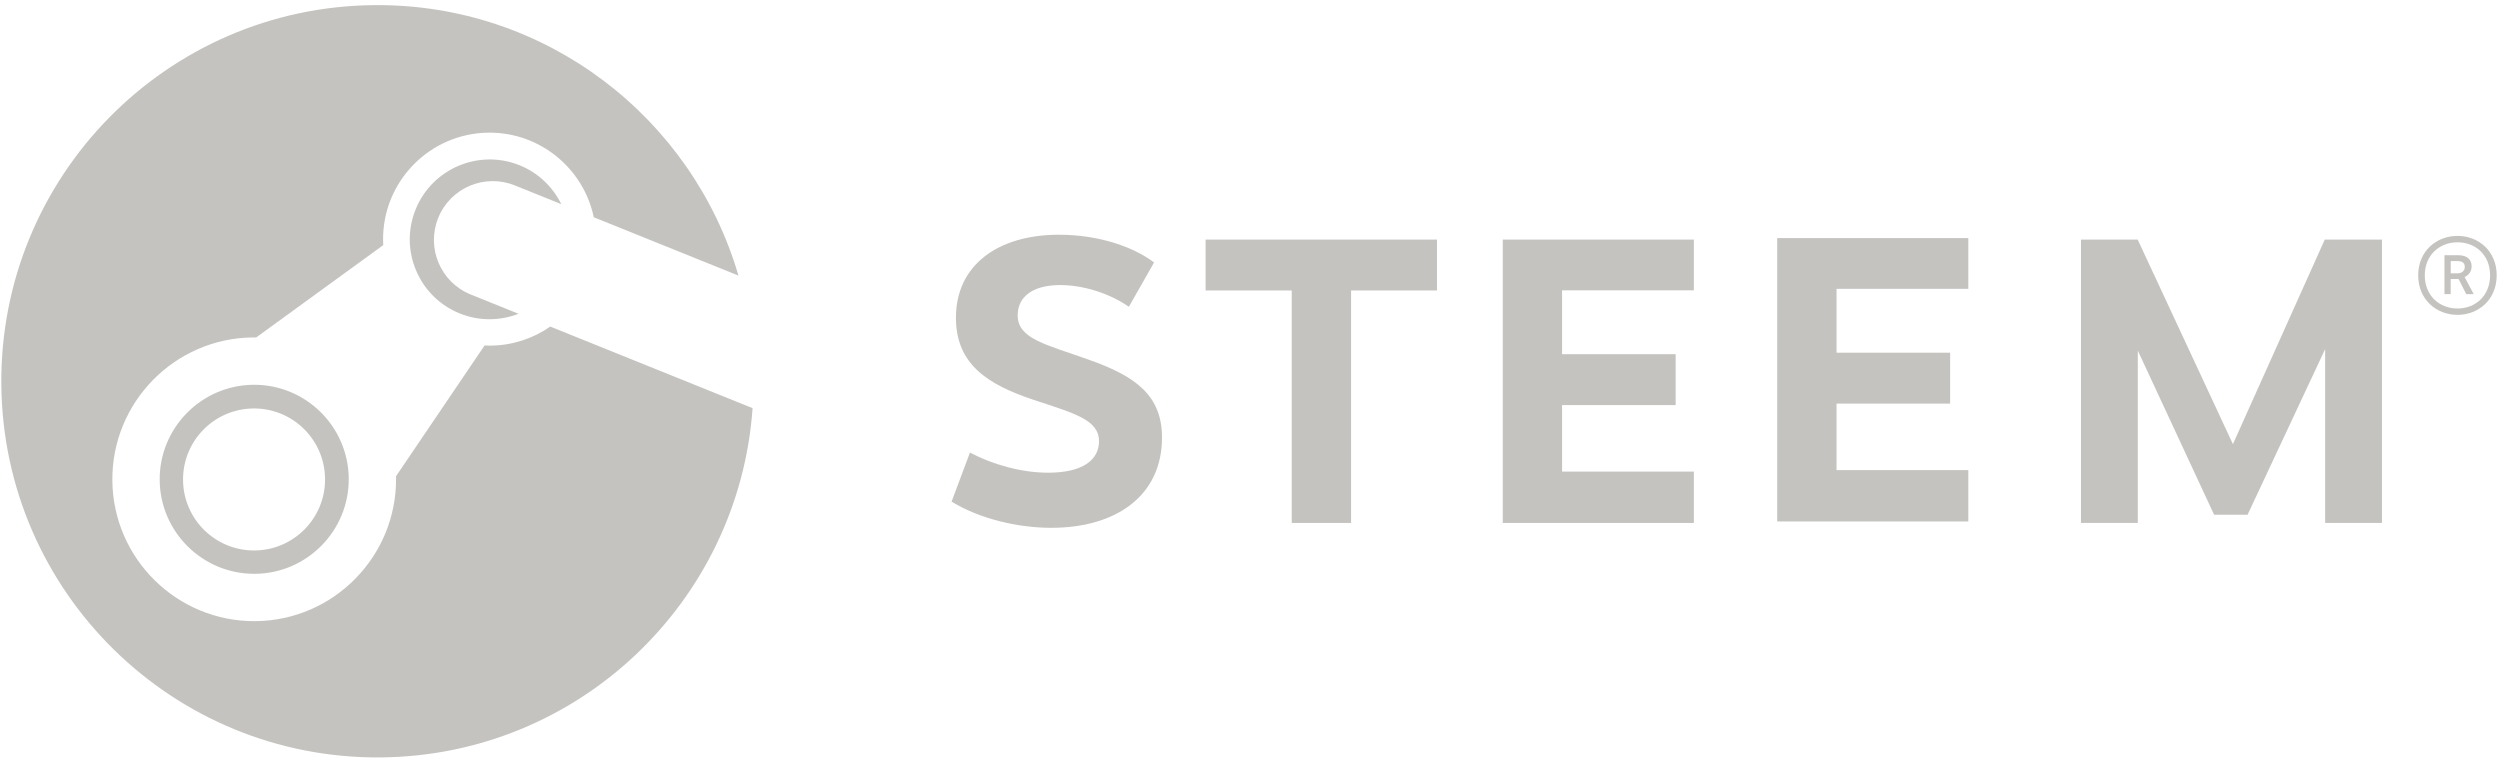
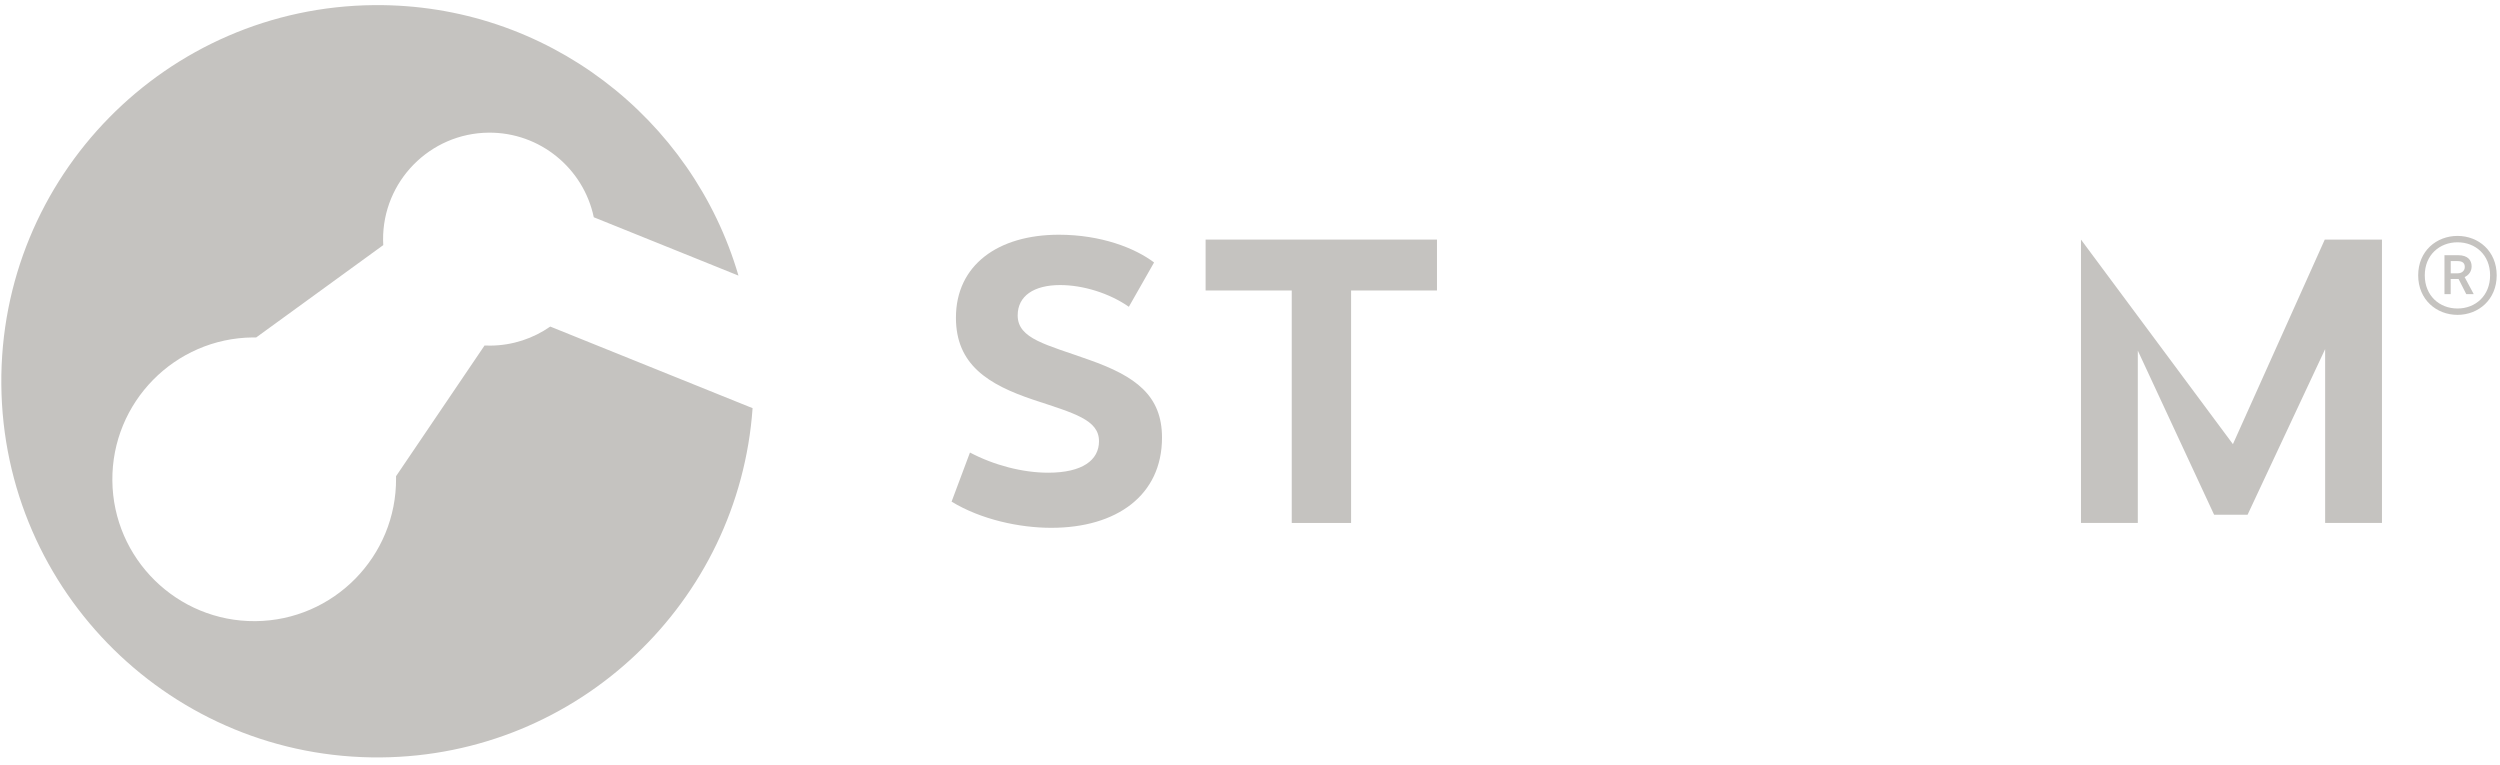
<svg xmlns="http://www.w3.org/2000/svg" width="294" height="90" viewBox="0 0 294 90" fill="none">
  <path d="M44.776 89.072C68.013 88.869 86.894 70.786 88.504 48L64.71 38.404C62.713 39.796 60.293 40.622 57.682 40.644C57.448 40.647 57.215 40.641 56.984 40.63L46.573 56.004C46.574 56.077 46.576 56.148 46.576 56.22C46.656 65.418 39.239 72.967 30.039 73.047C20.84 73.127 13.293 65.709 13.213 56.51C13.132 47.312 20.55 39.762 29.749 39.682C29.876 39.681 30.002 39.682 30.128 39.684L45.072 28.824C45.062 28.629 45.053 28.43 45.051 28.232C44.991 21.326 50.559 15.662 57.464 15.601C63.525 15.549 68.63 19.83 69.828 25.549L86.844 32.411C81.433 13.89 64.256 0.426 44.006 0.602C19.575 0.815 -0.057 20.793 0.156 45.221C0.369 69.653 20.346 89.284 44.776 89.072Z" fill="#C5C3C0" />
-   <path d="M60.554 21.81L66.007 24.007C65.027 22.011 63.346 20.346 61.126 19.444C56.327 17.493 50.834 19.81 48.883 24.613C47.938 26.936 47.954 29.491 48.931 31.802C49.907 34.115 51.724 35.909 54.05 36.855C56.357 37.792 58.82 37.735 60.976 36.9L55.343 34.627C51.804 33.188 50.1 29.153 51.54 25.613C52.976 22.073 57.014 20.369 60.554 21.81Z" fill="#C5C3C0" />
-   <path d="M18.779 56.462C18.833 62.591 23.862 67.534 29.992 67.481C36.121 67.427 41.064 62.397 41.011 56.268C40.957 50.138 35.927 45.197 29.798 45.25C23.669 45.305 18.726 50.333 18.779 56.462ZM38.227 56.312C38.267 60.923 34.561 64.694 29.949 64.734C25.337 64.774 21.566 61.069 21.526 56.457C21.485 51.845 25.192 48.075 29.803 48.035C34.415 47.994 38.187 51.701 38.227 56.312Z" fill="#C5C3C0" />
  <path d="M135.718 30.868L132.754 36.078C130.471 34.483 127.377 33.523 124.676 33.523C121.589 33.523 119.679 34.801 119.679 37.09C119.679 39.871 123.072 40.518 128.115 42.328C133.536 44.245 136.652 46.498 136.652 51.463C136.652 58.256 131.31 62.071 123.632 62.071C119.89 62.071 115.376 61.105 111.906 58.994L114.068 53.218C116.887 54.707 120.259 55.59 123.265 55.59C127.317 55.59 129.243 54.095 129.243 51.885C129.243 49.356 126.306 48.596 121.565 47.026C116.162 45.222 112.418 42.855 112.418 37.36C112.418 31.163 117.381 27.604 124.522 27.604C129.499 27.604 133.499 29.181 135.718 30.868Z" fill="#C5C3C0" />
  <path d="M158.888 34.161V61.5H151.909V34.161H141.779V28.175H168.988V34.161H158.888Z" fill="#C5C3C0" />
-   <path d="M183.7 34.143V41.652H197.056V47.638H183.7V55.459H199.196V61.5H176.723V28.175H199.196V34.143H183.7Z" fill="#C5C3C0" />
-   <path d="M215.977 33.968V41.477H229.333V47.463H215.977V55.284H231.473V61.325H209V28H231.473V33.968H215.977Z" fill="#C5C3C0" />
-   <path d="M273.436 41.056L264.316 60.529H260.378L251.406 41.23V61.5H244.723V28.175H251.391L262.591 52.231L273.393 28.175H280.119V61.5H273.437L273.436 41.056Z" fill="#C5C3C0" />
+   <path d="M273.436 41.056L264.316 60.529H260.378L251.406 41.23V61.5H244.723V28.175L262.591 52.231L273.393 28.175H280.119V61.5H273.437L273.436 41.056Z" fill="#C5C3C0" />
  <path d="M293.611 32.379C293.611 35.243 291.465 37.028 289.002 37.028C286.53 37.028 284.379 35.243 284.379 32.379C284.379 29.516 286.53 27.743 289.002 27.743C291.466 27.743 293.611 29.516 293.611 32.379ZM285.154 32.379C285.154 34.775 286.88 36.28 289.002 36.28C291.116 36.28 292.835 34.775 292.835 32.379C292.835 29.976 291.116 28.494 289.002 28.494C286.886 28.494 285.154 29.994 285.154 32.379ZM289.066 30.01C290.261 30.01 290.663 30.642 290.663 31.325C290.663 31.951 290.292 32.371 289.84 32.585L290.911 34.592H290.034L289.131 32.813H288.2V34.592H287.47V30.01H289.066ZM288.207 32.142H289.021C289.548 32.142 289.859 31.811 289.859 31.395C289.859 30.975 289.636 30.705 289.019 30.705H288.206V32.142H288.207Z" fill="#C5C3C0" />
</svg>